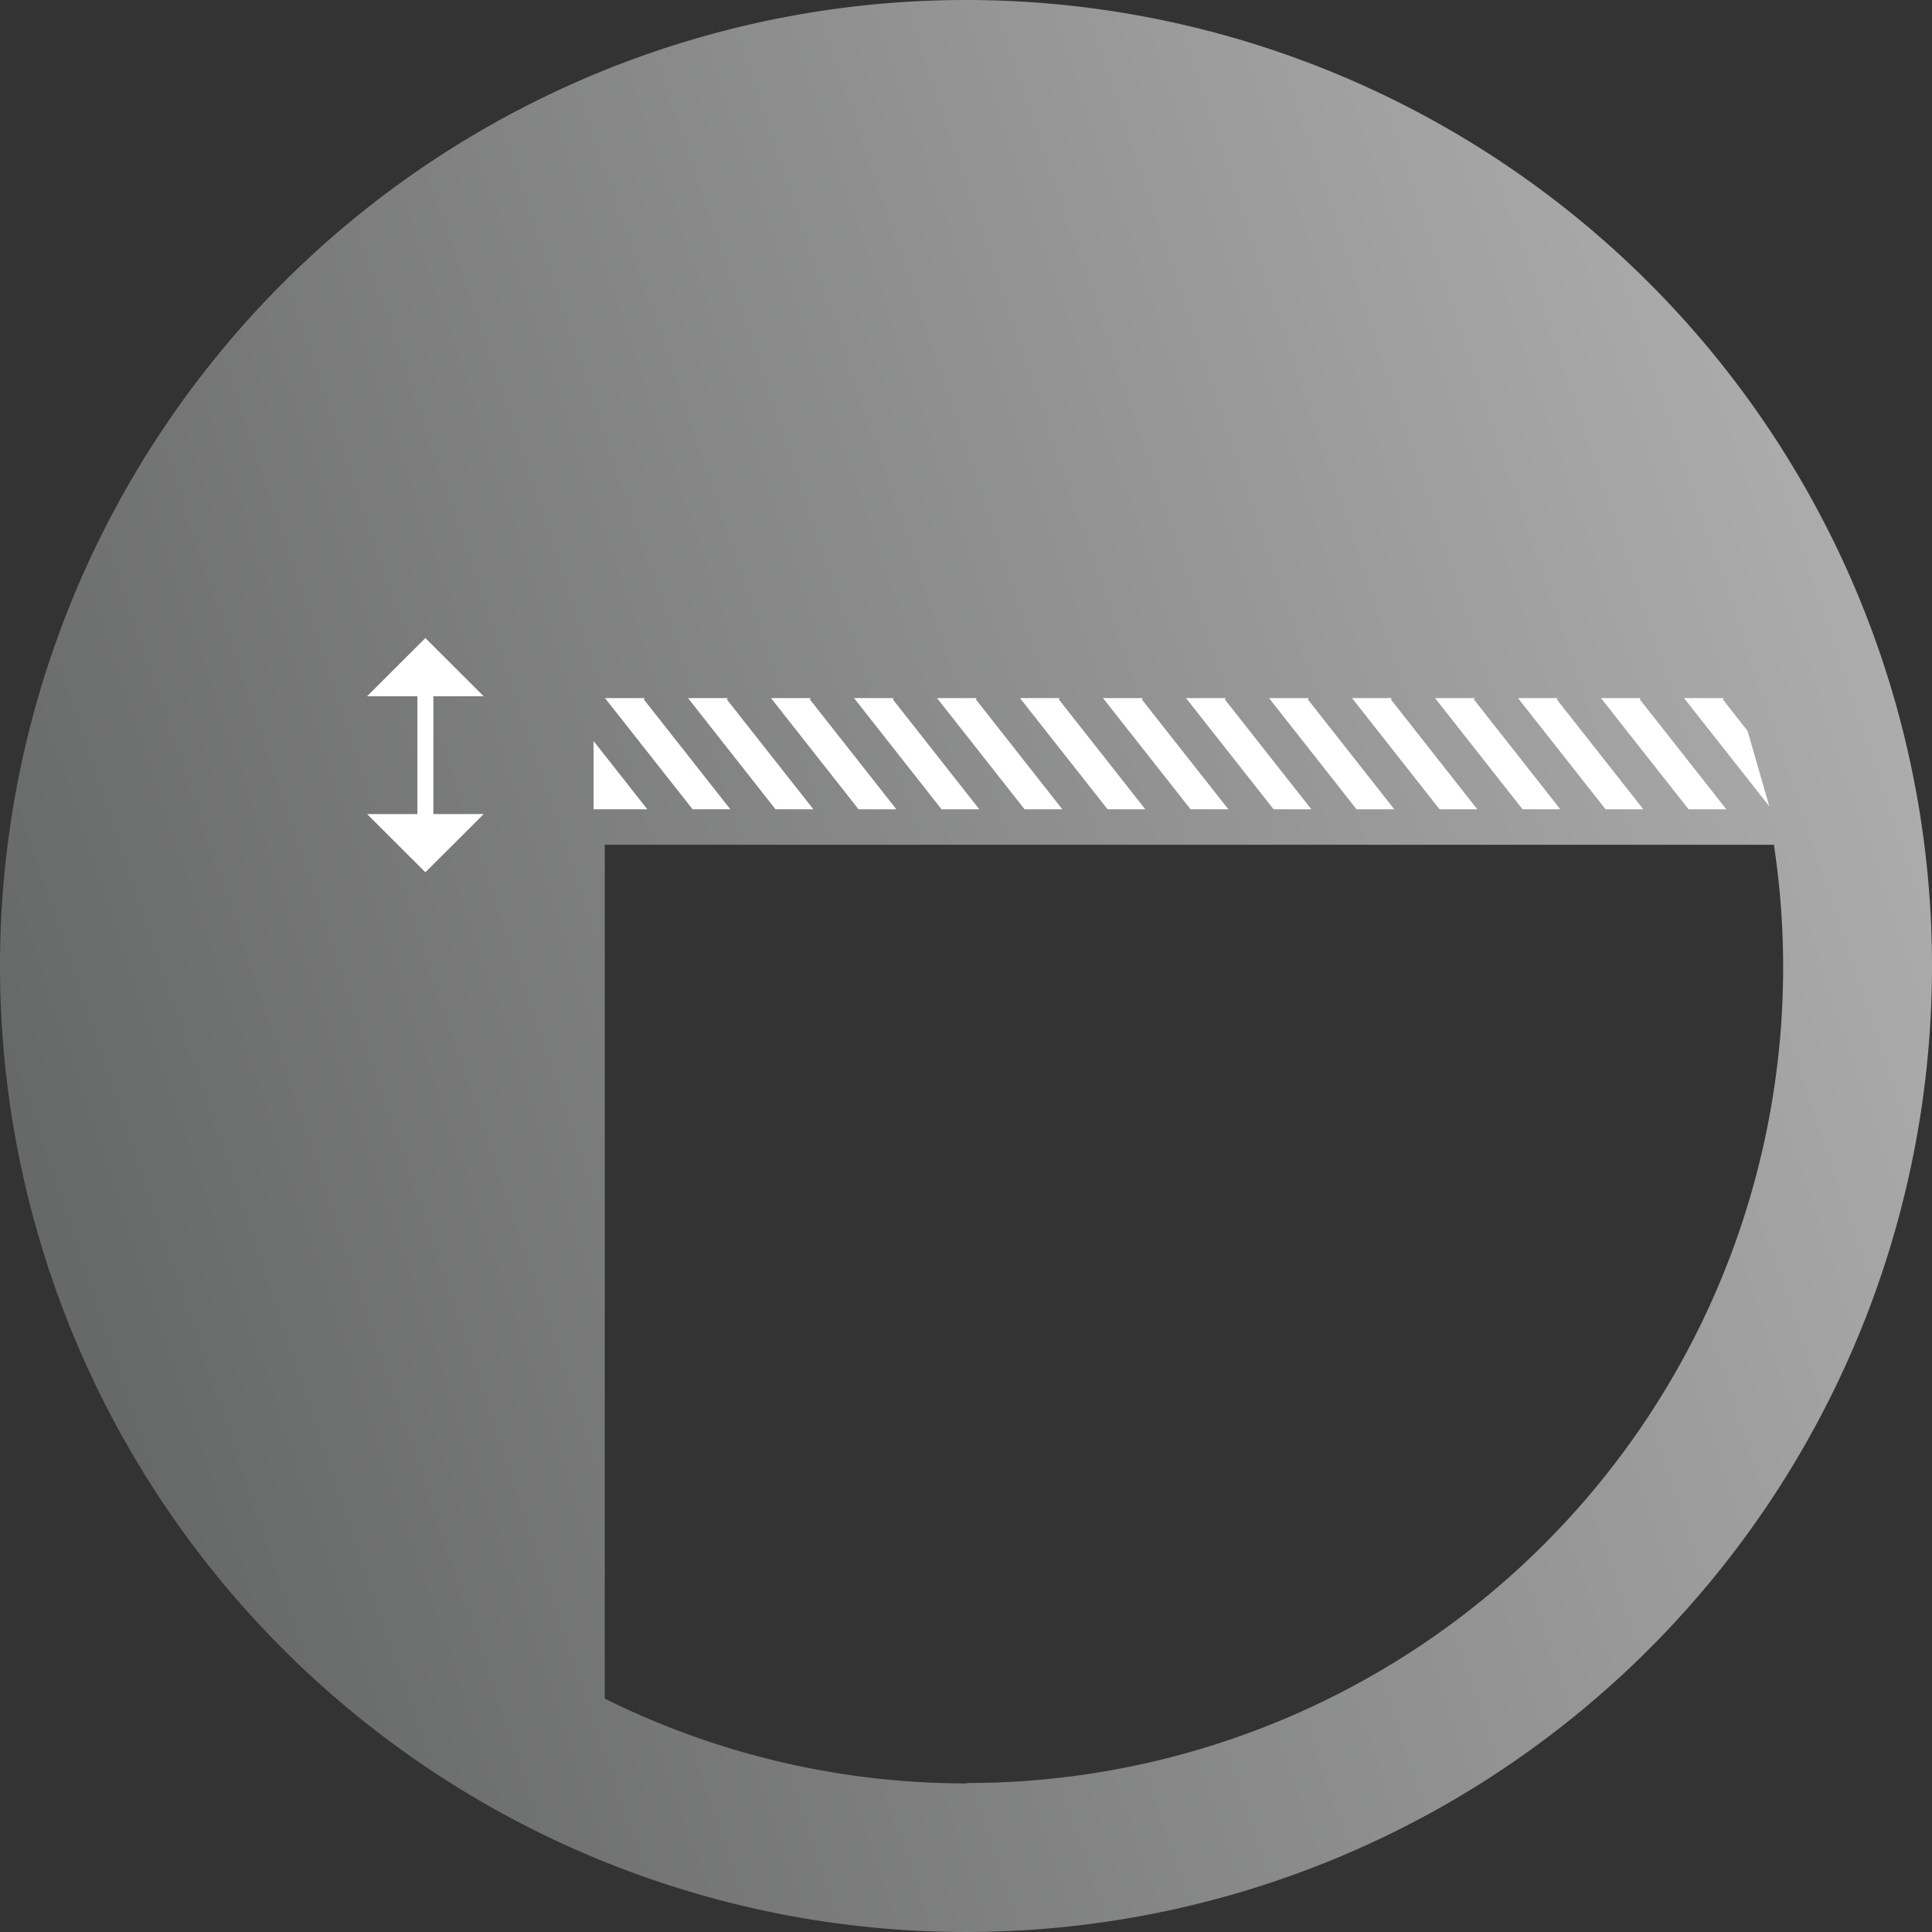
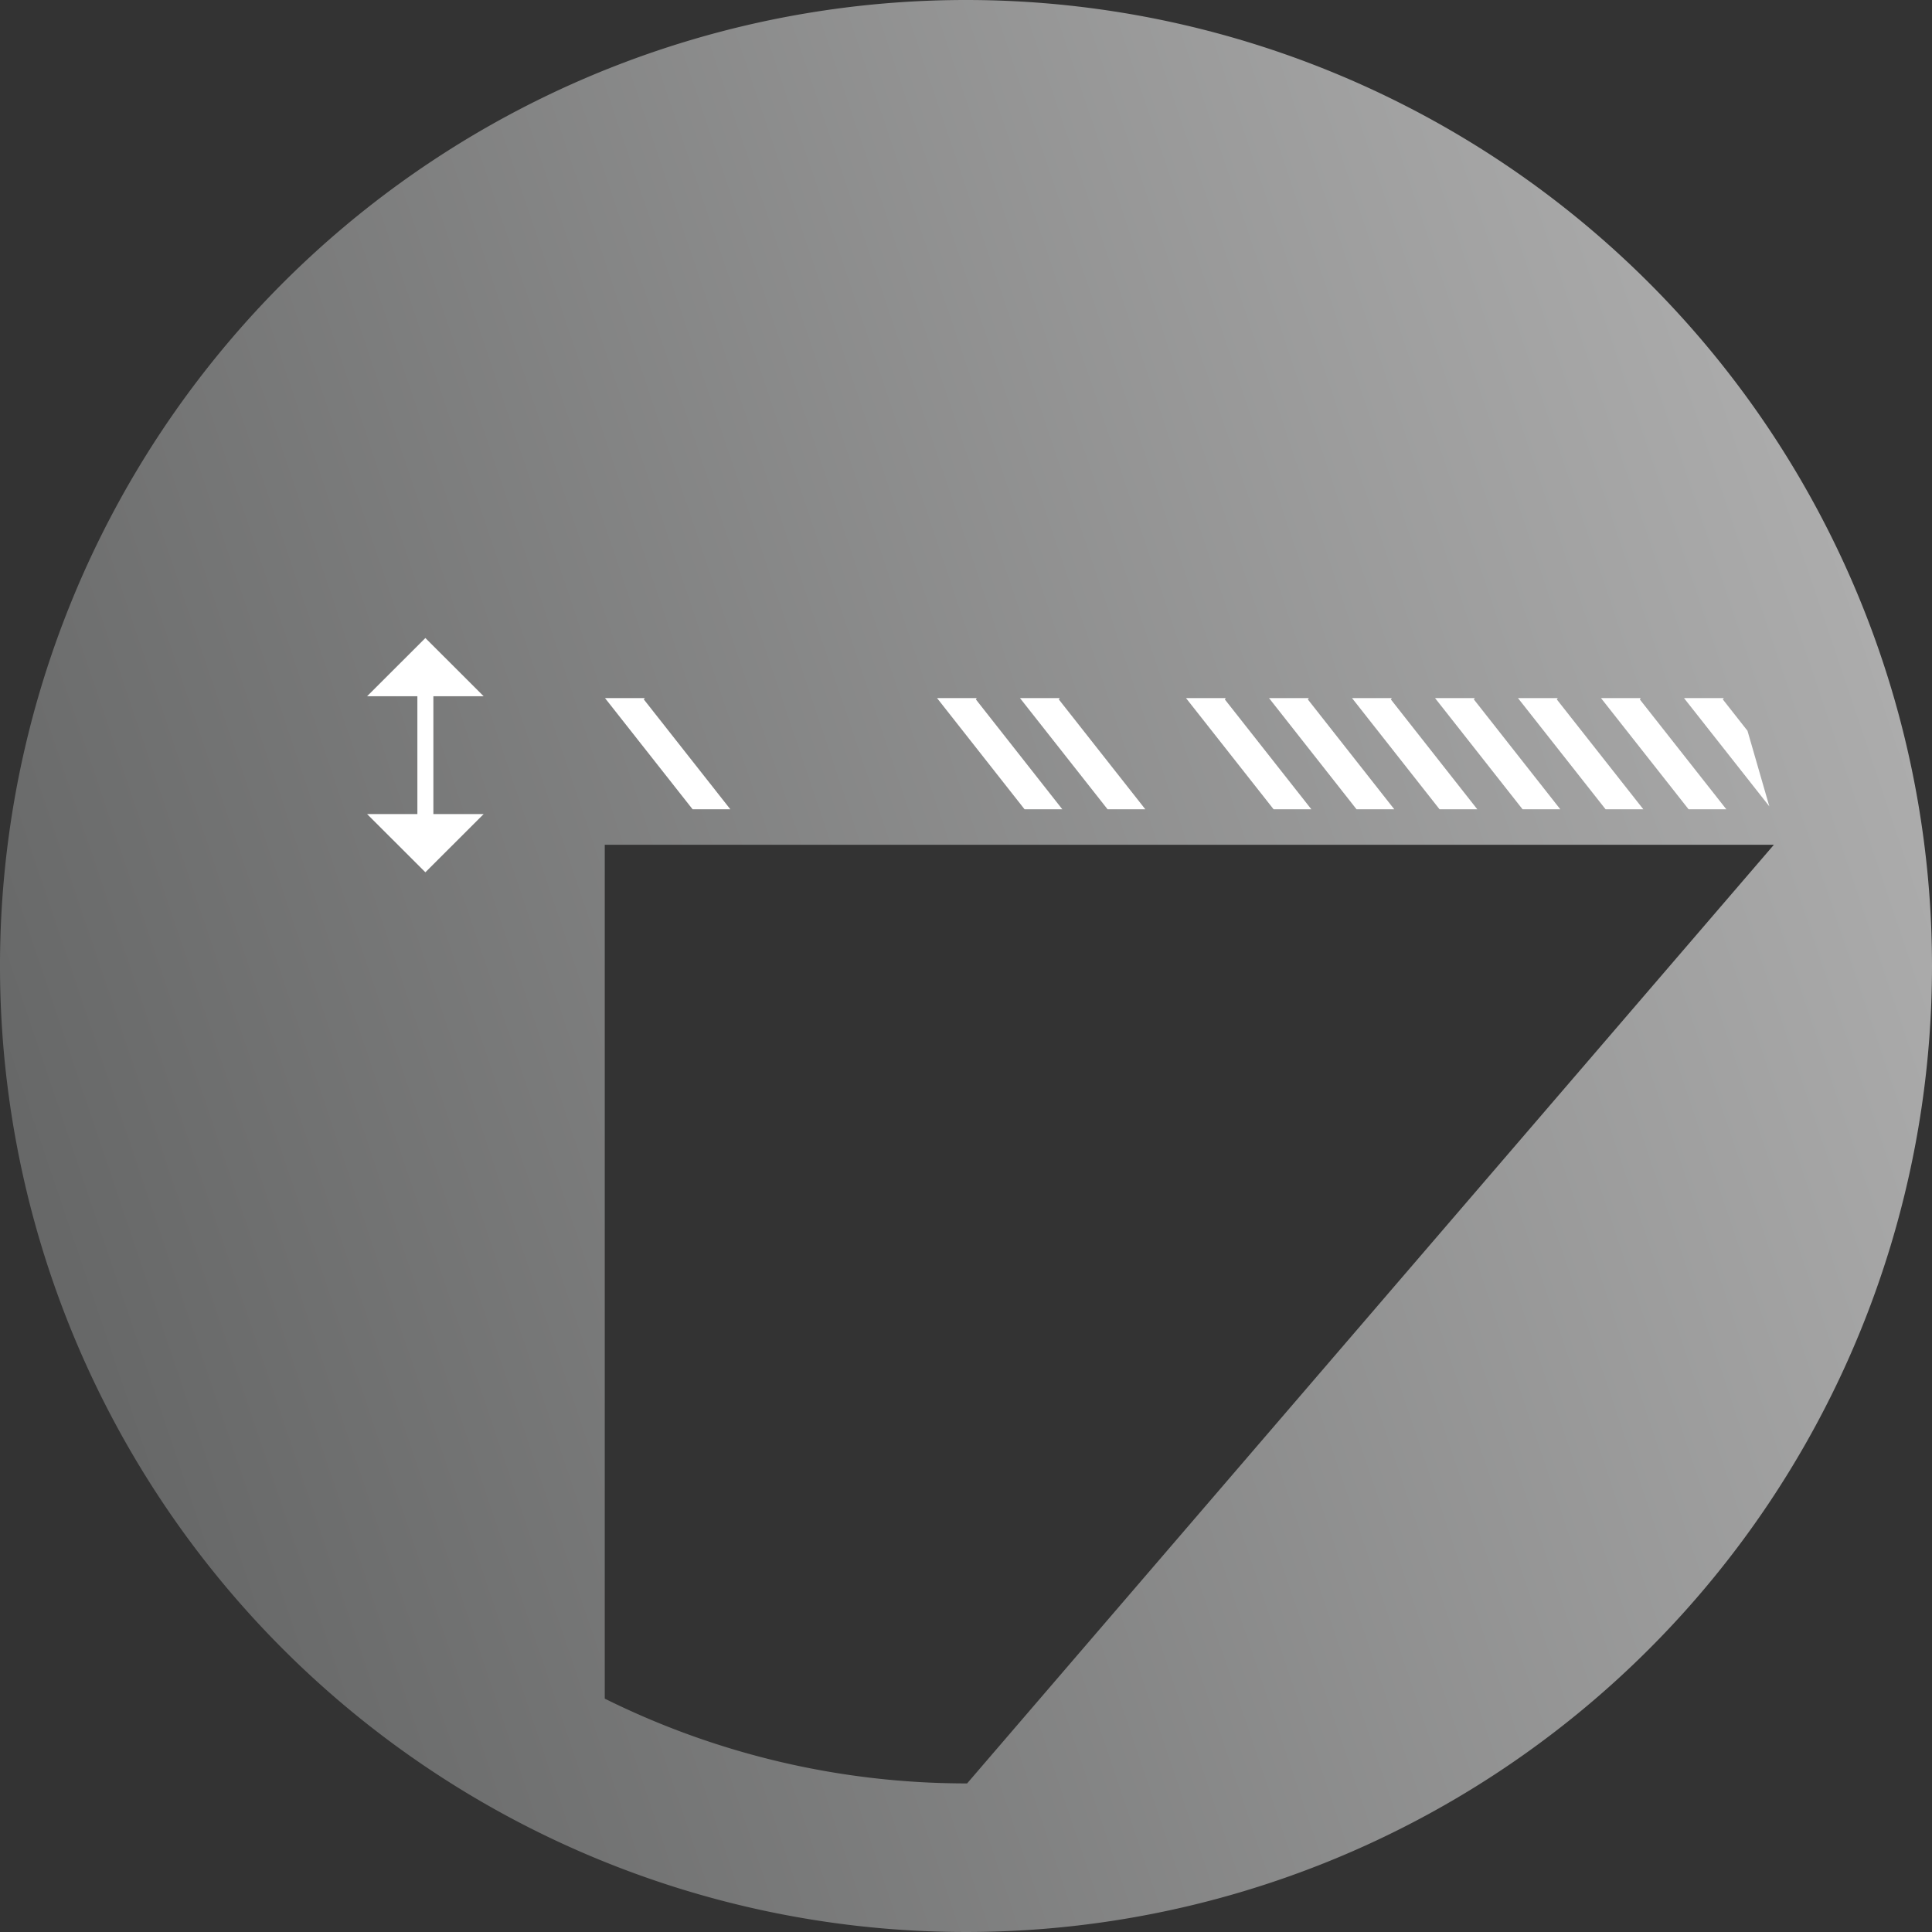
<svg xmlns="http://www.w3.org/2000/svg" id="b7e385e8-da7b-4a85-aea2-bdfea2323a58" data-name="Layer 1" viewBox="0 0 241.58 241.58">
  <rect x="0" y="0" width="241.58" height="241.58" fill="#333333" stroke="none" />
  <defs>
    <style>.ed83af1c-8518-43ae-bf42-839480634664{fill:url(#b4d67d89-d3ad-487a-9879-7444134528cb);}.b840239f-65b7-482c-abe2-d57245af5f1f{fill:#fff;}.f10f3006-9fce-49c5-a3c1-83051baa58ab{fill:none;stroke:#fff;stroke-miterlimit:10;stroke-width:2px;}</style>
    <linearGradient id="b4d67d89-d3ad-487a-9879-7444134528cb" x1="6.42" y1="162.87" x2="235.39" y2="85.64" gradientUnits="userSpaceOnUse">
      <stop offset="0.01" stop-color="#676868" />
      <stop offset="1" stop-color="#acacac" />
    </linearGradient>
  </defs>
-   <path class="ed83af1c-8518-43ae-bf42-839480634664" d="M120.9,3.47A120.79,120.79,0,1,0,241.69,124.25,120.79,120.79,0,0,0,120.9,3.47Zm.14,223a101.59,101.59,0,0,1-45.31-10.6V109.1H221.92A102,102,0,0,1,121,226.42Z" transform="translate(-0.11 -3.47)" />
-   <polygon class="b840239f-65b7-482c-abe2-d57245af5f1f" points="142.77 87.45 142.9 87.29 137.92 87.29 148.87 101.19 153.59 101.19 142.77 87.45" />
-   <polygon class="b840239f-65b7-482c-abe2-d57245af5f1f" points="111.64 87.45 111.77 87.29 106.79 87.29 117.73 101.19 122.45 101.19 111.64 87.45" />
+   <path class="ed83af1c-8518-43ae-bf42-839480634664" d="M120.9,3.47A120.79,120.79,0,1,0,241.69,124.25,120.79,120.79,0,0,0,120.9,3.47Zm.14,223a101.59,101.59,0,0,1-45.31-10.6V109.1H221.92Z" transform="translate(-0.11 -3.47)" />
  <polygon class="b840239f-65b7-482c-abe2-d57245af5f1f" points="132.39 87.45 132.52 87.29 127.54 87.29 138.49 101.19 143.21 101.19 132.39 87.45" />
  <polygon class="b840239f-65b7-482c-abe2-d57245af5f1f" points="122.02 87.45 122.14 87.29 117.17 87.29 128.11 101.19 132.83 101.19 122.02 87.45" />
-   <polygon class="b840239f-65b7-482c-abe2-d57245af5f1f" points="90.88 87.45 91.01 87.29 86.03 87.29 96.97 101.19 101.7 101.19 90.88 87.45" />
-   <polygon class="b840239f-65b7-482c-abe2-d57245af5f1f" points="101.26 87.45 101.39 87.29 96.41 87.29 107.35 101.19 112.08 101.19 101.26 87.45" />
  <polygon class="b840239f-65b7-482c-abe2-d57245af5f1f" points="75.65 87.29 86.6 101.19 91.32 101.19 80.5 87.45 80.63 87.29 75.65 87.29" />
  <polygon class="b840239f-65b7-482c-abe2-d57245af5f1f" points="163.53 87.45 163.66 87.29 158.68 87.29 169.62 101.19 174.34 101.19 163.53 87.45" />
  <polygon class="b840239f-65b7-482c-abe2-d57245af5f1f" points="205.04 87.45 205.17 87.29 200.19 87.29 211.14 101.19 215.86 101.19 205.04 87.45" />
  <polygon class="b840239f-65b7-482c-abe2-d57245af5f1f" points="215.42 87.45 215.55 87.29 210.57 87.29 221.24 100.83 218.51 91.38 215.42 87.45" />
  <polygon class="b840239f-65b7-482c-abe2-d57245af5f1f" points="153.15 87.45 153.28 87.29 148.3 87.29 159.25 101.19 163.97 101.19 153.15 87.45" />
-   <polygon class="b840239f-65b7-482c-abe2-d57245af5f1f" points="74.22 92.66 74.22 101.19 80.94 101.19 74.22 92.66" />
  <polygon class="b840239f-65b7-482c-abe2-d57245af5f1f" points="173.91 87.45 174.04 87.29 169.06 87.29 180 101.19 184.72 101.19 173.91 87.45" />
  <polygon class="b840239f-65b7-482c-abe2-d57245af5f1f" points="194.66 87.45 194.79 87.29 189.81 87.29 200.76 101.19 205.48 101.19 194.66 87.45" />
  <polygon class="b840239f-65b7-482c-abe2-d57245af5f1f" points="184.29 87.45 184.41 87.29 179.44 87.29 190.38 101.19 195.1 101.19 184.29 87.45" />
  <line class="f10f3006-9fce-49c5-a3c1-83051baa58ab" x1="53.19" y1="86.08" x2="53.19" y2="102.76" />
  <polygon class="b840239f-65b7-482c-abe2-d57245af5f1f" points="60.48 87.06 45.9 87.06 53.19 79.78 60.48 87.06" />
  <polygon class="b840239f-65b7-482c-abe2-d57245af5f1f" points="60.48 101.79 45.9 101.79 53.19 109.07 60.48 101.79" />
</svg>